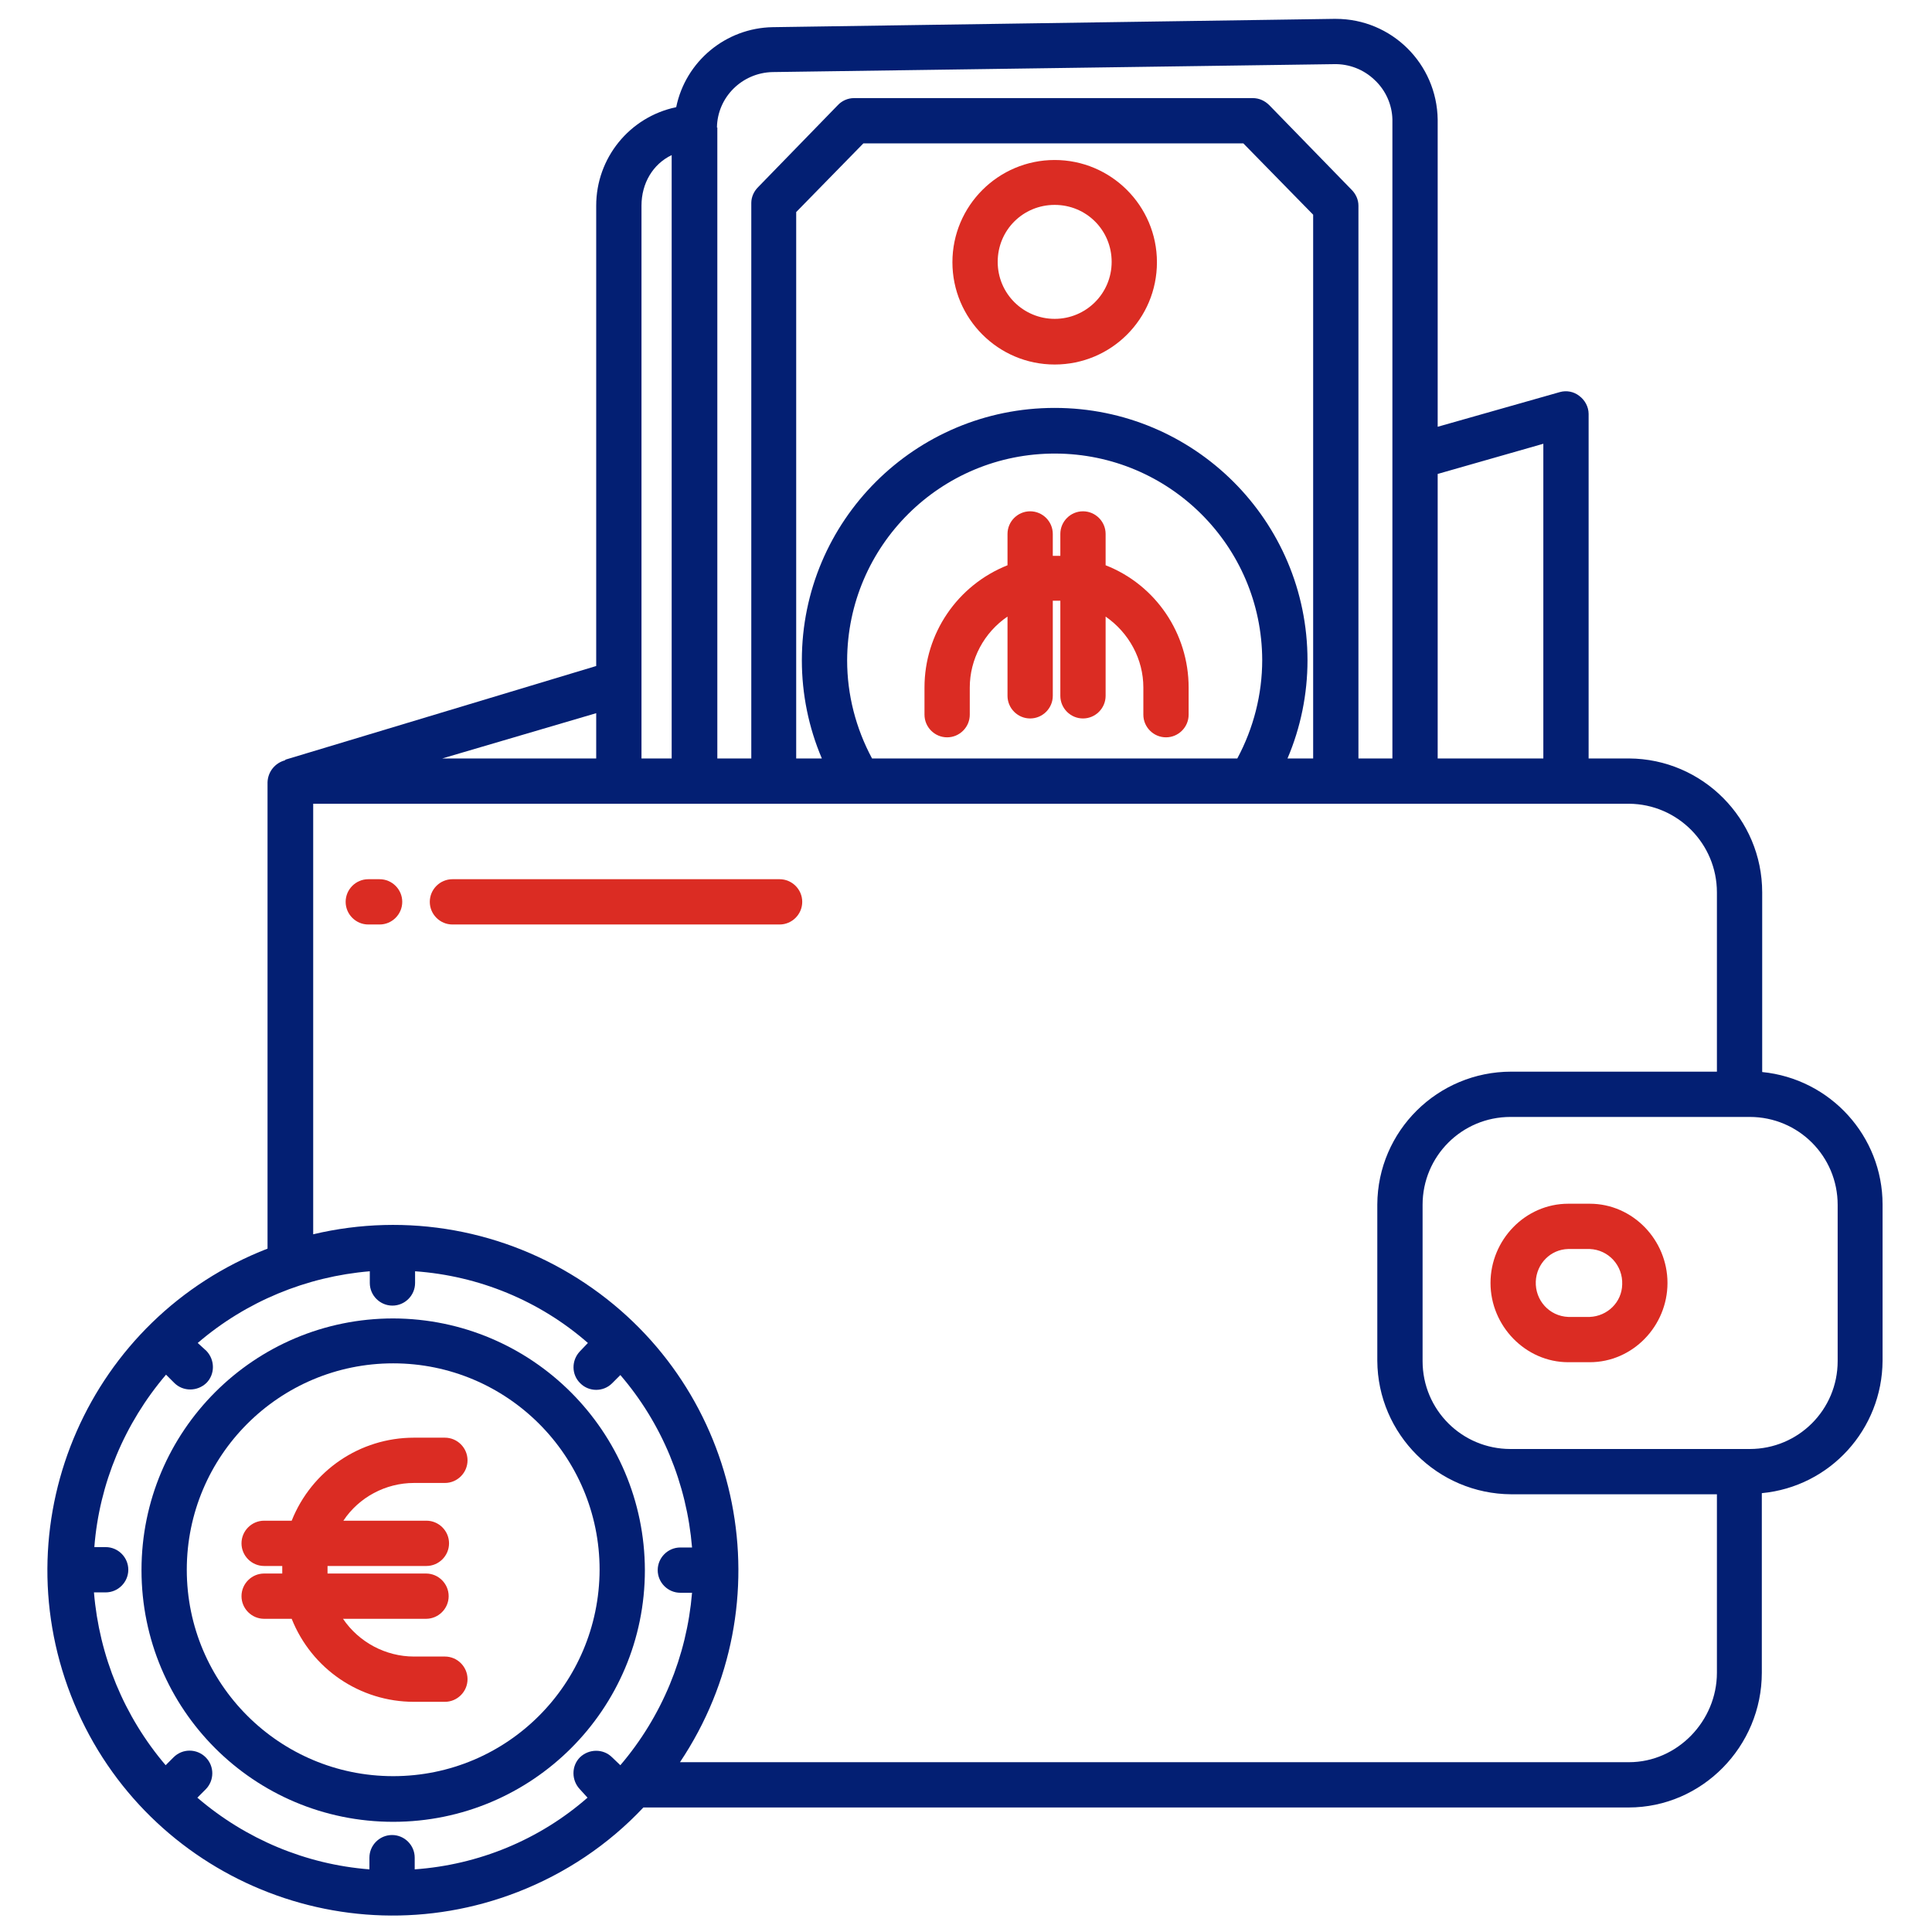
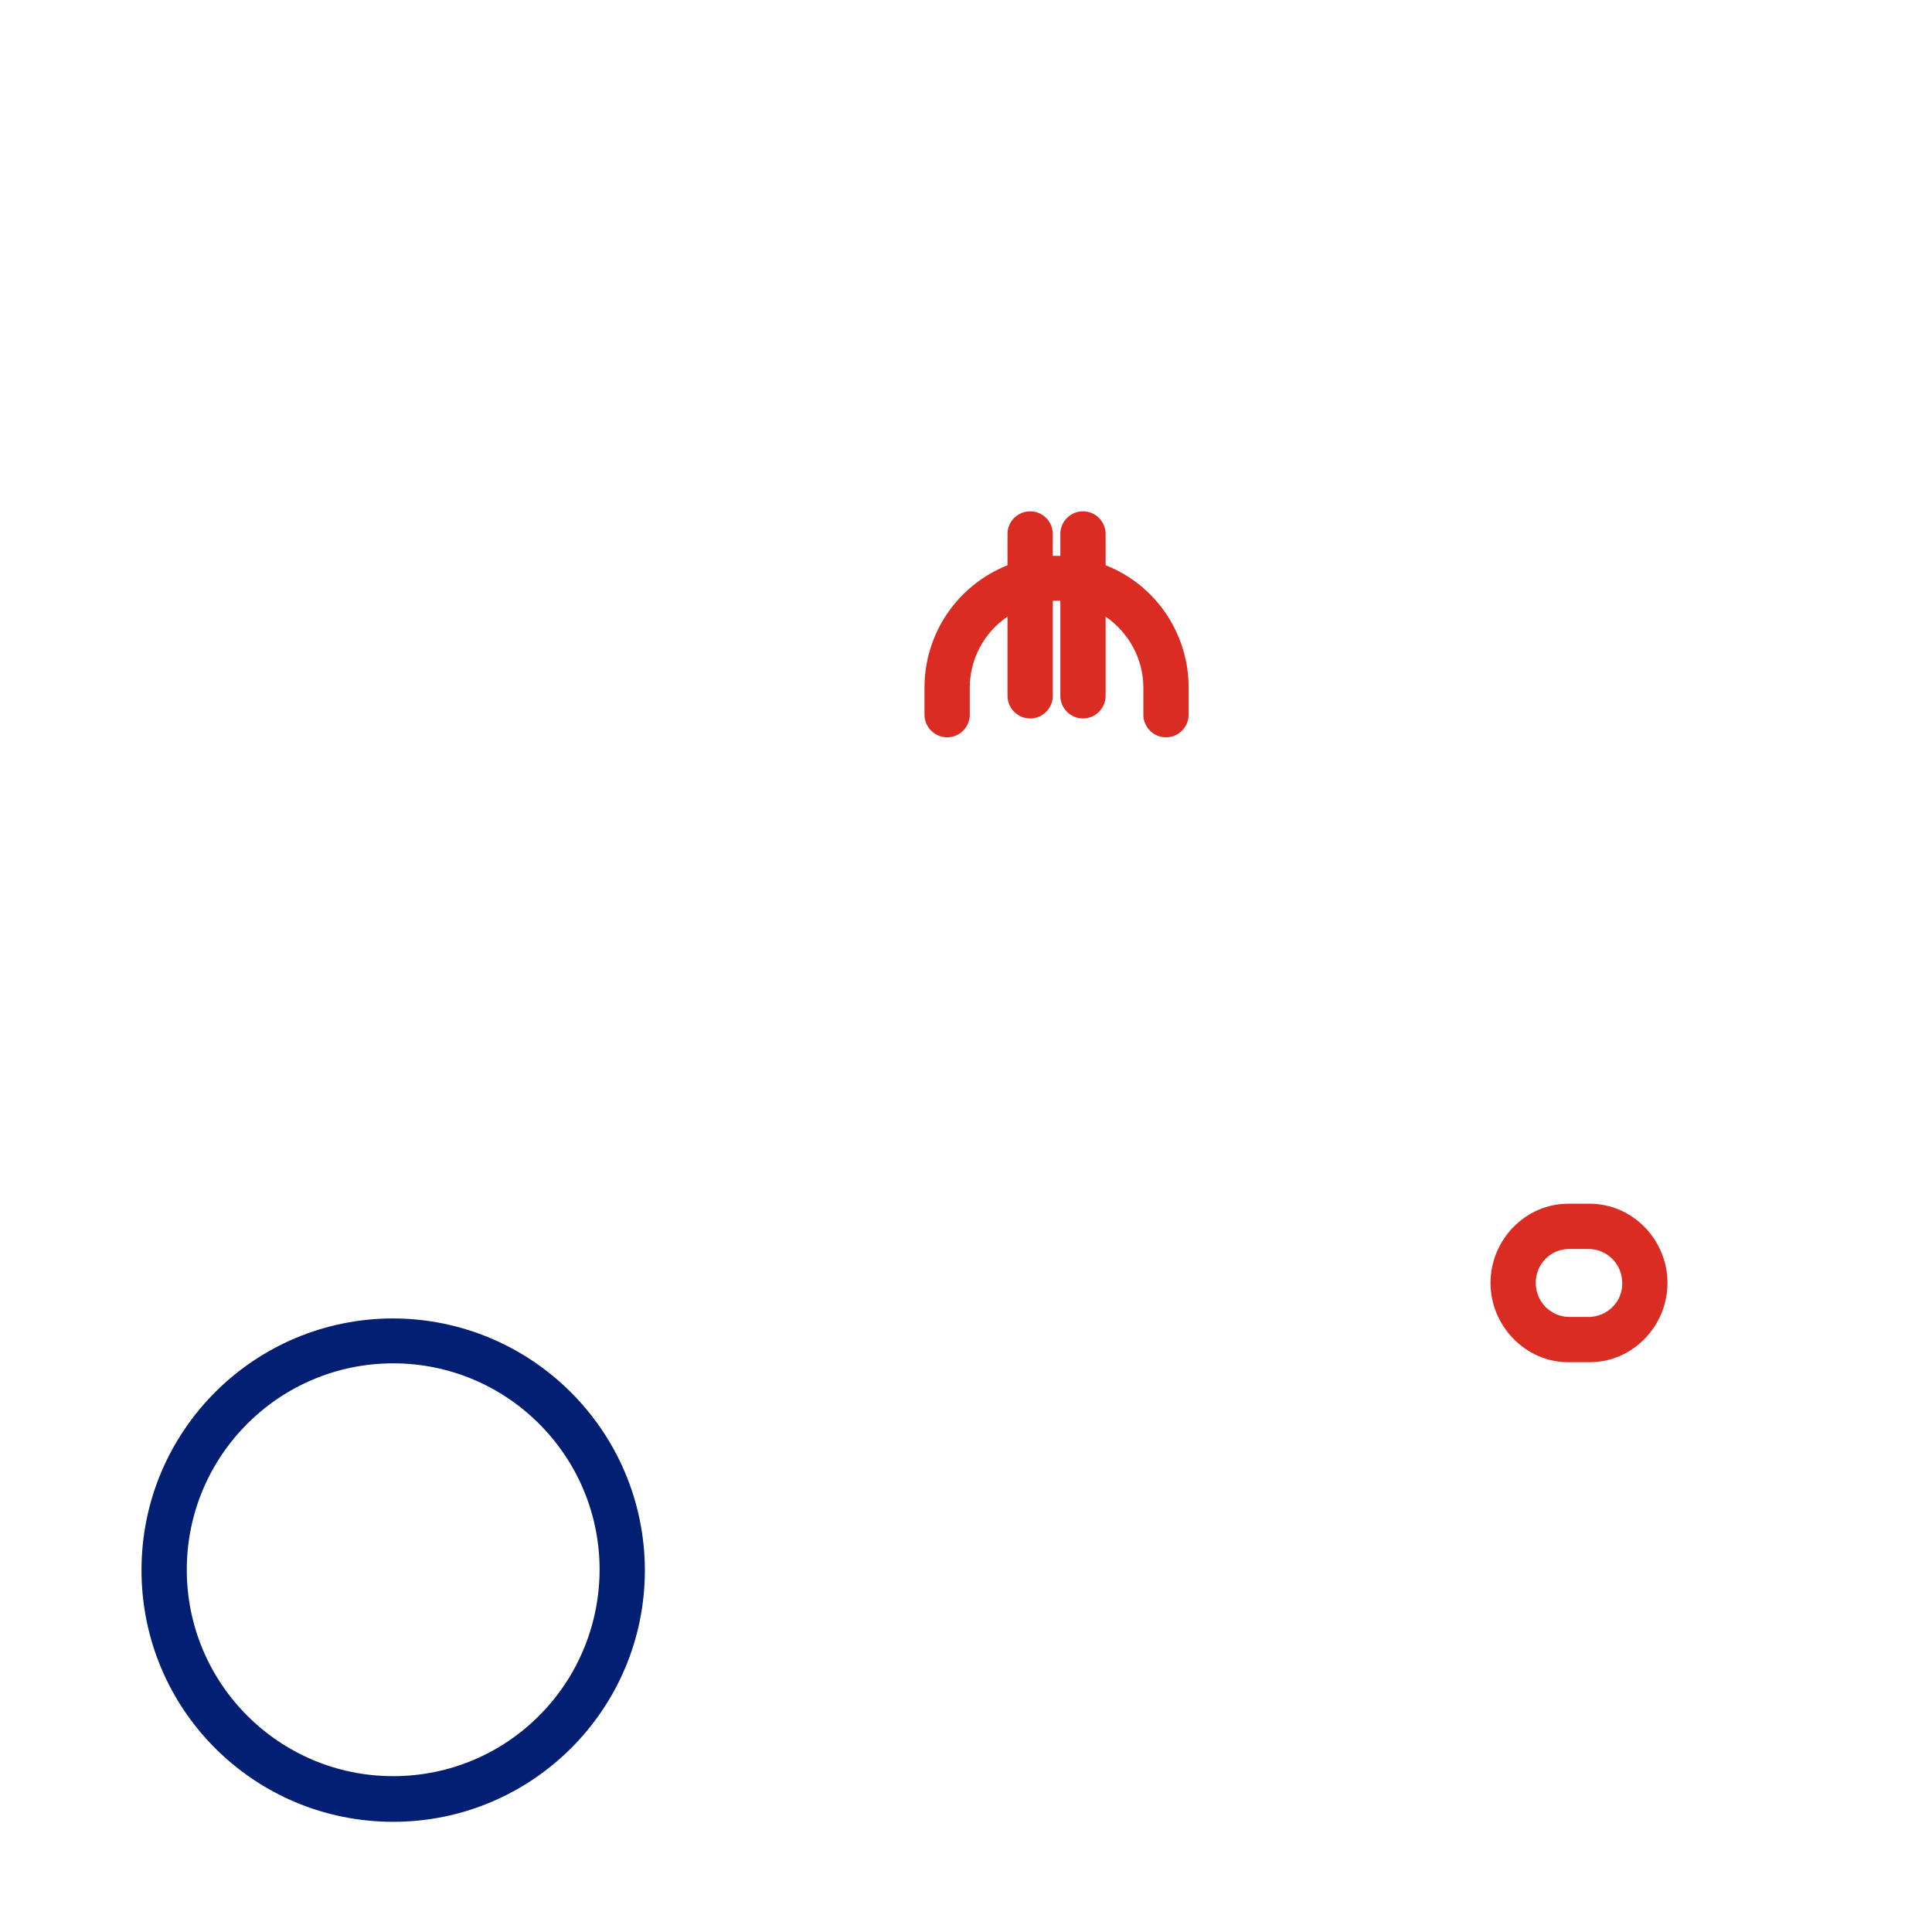
<svg xmlns="http://www.w3.org/2000/svg" version="1.1" id="Layer_1" x="0px" y="0px" viewBox="0 0 512 512" xml:space="preserve">
  <style type="text/css">
	.st0{fill:#031F73;}
	.st1{fill:#DB2C23;}
</style>
  <path class="st0" d="M104.2,349.4c-36.8,0-66.7,29.8-66.7,66.7s29.8,66.7,66.7,66.7c36.8,0,66.7-29.8,66.7-66.7c0,0,0,0,0,0  C170.8,379.3,141,349.5,104.2,349.4z M104.2,470.7c-30.2,0-54.7-24.5-54.7-54.7c0-30.2,24.5-54.7,54.7-54.7s54.7,24.5,54.7,54.7  c0,0,0,0,0,0C158.8,446.3,134.4,470.7,104.2,470.7z" />
-   <path class="st1" d="M109.7,393h8.2c3.3,0,6-2.7,6-6s-2.7-6-6-6h-8.2c-14.3,0-27.1,8.7-32.4,22H70c-3.3,0-6,2.7-6,6s2.7,6,6,6h4.8  c0,1,0,0.6,0,1s0,1,0,1H70c-3.3,0-6,2.7-6,6s2.7,6,6,6h7.3c5.3,13.3,18.1,22,32.4,22h8.2c3.3,0,6-2.7,6-6s-2.7-6-6-6h-8.2  c-7.5,0-14.6-3.8-18.8-10h22c3.3,0,6-2.7,6-6s-2.7-6-6-6H86.8c0,0,0-0.6,0-1s0,0,0-1h26.2c3.3,0,6-2.7,6-6s-2.7-6-6-6h-22  C95.1,396.8,102.2,393,109.7,393z" />
-   <path class="st0" d="M467,284.1v-47.6c0-19.5-15.8-35.4-35.3-35.5H421v-91.3c0-1.9-1-3.7-2.5-4.8c-1.4-1.1-3.3-1.5-5.1-1l-32.4,9.2  V31.7C380.8,16.9,368.8,5,354,5c-0.1,0-0.3,0-0.5,0L204.8,7.2c-12.4,0.2-23.1,9-25.6,21.2C166.8,31,158,41.9,158,54.5v122  l-82.3,24.8l-0.2,0.2c-2.6,0.7-4.5,3-4.6,5.8v123.6c-47.1,18.3-70.4,71.3-52.1,118.4s71.3,70.4,118.4,52.1  c12.6-4.9,24-12.5,33.3-22.4h261.1c19.5,0,35.3-16.2,35.3-35.7v-47.6c18.1-1.7,31.9-16.9,32-35.1v-41.4  C498.9,301.1,485.1,285.9,467,284.1z M381,125.6l28-8V201h-28V125.6z M190,33.8c0.1-8,6.6-14.5,14.7-14.7L353.5,17  c4-0.1,7.9,1.4,10.8,4.2c2.9,2.7,4.6,6.5,4.7,10.4V201h-9V54.5c0-1.6-0.7-3.1-1.8-4.2l-21.8-22.4c-1.2-1.2-2.7-1.9-4.4-1.9H226.3  c-1.6,0-3.2,0.7-4.3,1.9l-21.1,21.7c-1.1,1.1-1.8,2.6-1.8,4.2V201h-9V33.8z M279.5,108.1c-37,0-67,29.9-67,66.9  c0,8.9,1.8,17.8,5.3,26H211V56.2L228.8,38h100.7L348,56.9V201h-6.8c3.5-8.2,5.3-17.1,5.3-26C346.5,138,316.5,108.1,279.5,108.1  L279.5,108.1z M334.5,174.9c0,9.1-2.3,18.1-6.6,26.1h-96.8c-4.3-8-6.6-16.9-6.6-26c0.1-30.4,24.8-54.9,55.2-54.8  C309.9,120.3,334.4,144.7,334.5,174.9L334.5,174.9z M170,54.5c0-5.9,3-11,8-13.4V201h-8V54.5z M158,189v12h-40.8L158,189z   M164.4,467.8l-2.2-2.1c-2.3-2.3-6.1-2.3-8.5,0c-2.3,2.3-2.3,6.1,0,8.5l2,2.2c-12.8,11.2-28.9,17.8-45.8,19v-3.1c0-3.3-2.7-6-6-6  s-6,2.7-6,6v3.1c-16.8-1.3-32.8-8-45.6-19l2.2-2.2c2.3-2.3,2.4-6.1,0-8.5c-2.3-2.3-6.1-2.4-8.5,0l0,0l-2.1,2.1  c-11-12.9-17.6-28.9-19-45.8h3.1c3.3,0,6-2.7,6-6s-2.7-6-6-6H25c1.3-16.8,8-32.8,19-45.7l2.2,2.2c2.3,2.3,6.1,2.3,8.5,0  c2.3-2.3,2.3-6.1,0-8.5l-2.3-2.1c12.8-11,28.8-17.6,45.6-19v3.1c0,3.3,2.7,6,6,6s6-2.7,6-6v-3.1c16.9,1.2,33,7.8,45.8,19l-2.1,2.2  c-2.3,2.4-2.3,6.2,0.1,8.5c2.3,2.3,6.1,2.3,8.4,0l2.2-2.2c11,12.8,17.6,28.8,19,45.7h-3.1c-3.3,0-6,2.7-6,6s2.7,6,6,6h3.1  C182,438.9,175.4,454.9,164.4,467.8L164.4,467.8z M455,443.3c0,12.8-10.5,23.7-23.3,23.7H180.2c28.1-42,16.9-98.8-25.1-126.9  c-21.2-14.2-47.3-18.9-72.1-13V213h348.7c12.9,0.1,23.3,10.6,23.3,23.5V284h-54.5c-19.5,0-35.4,15.7-35.5,35.2v41.4  c0.1,19.5,16,35.3,35.5,35.4H455V443.3z M487,360.7c0,12.9-10.4,23.3-23.3,23.3l0,0h-63.4c-12.9,0-23.3-10.4-23.3-23.3v-41.4  c0-12.9,10.4-23.3,23.3-23.3h63.4c12.9,0,23.3,10.4,23.3,23.3l0,0V360.7z" />
  <path class="st1" d="M421.3,319h-5.7c-11.4,0-20.6,9.6-20.6,21s9.3,21,20.6,21h5.7c11.4,0,20.6-9.6,20.6-21S432.7,319,421.3,319z   M421.3,349h-5.7c-5-0.2-8.8-4.4-8.6-9.4c0.2-4.7,3.9-8.5,8.6-8.6h5.7c5,0.2,8.8,4.4,8.6,9.4C429.8,345.1,426,348.8,421.3,349z" />
-   <path class="st1" d="M279.5,42.4c-14.9,0-27.1,12.1-27.1,27.1c0,14.9,12.1,27.1,27.1,27.1s27.1-12.1,27.1-27.1  C306.6,54.5,294.4,42.4,279.5,42.4z M279.5,84.5c-8.3,0-15.1-6.7-15.1-15.1s6.7-15.1,15.1-15.1s15.1,6.7,15.1,15.1  C294.6,77.8,287.8,84.5,279.5,84.5L279.5,84.5z" />
-   <path class="st1" d="M100.6,233h-3c-3.3,0-6,2.7-6,6s2.7,6,6,6h3c3.3,0,6-2.7,6-6S103.9,233,100.6,233z" />
-   <path class="st1" d="M206.6,233h-86.7c-3.3,0-6,2.7-6,6s2.7,6,6,6l0,0h86.7c3.3,0,6-2.7,6-6S209.9,233,206.6,233z" />
  <path class="st1" d="M293,149.8v-8.3c0-3.3-2.7-6-6-6s-6,2.7-6,6v5.8c-1,0-0.6,0-1,0s-1,0-1,0v-5.8c0-3.3-2.7-6-6-6s-6,2.7-6,6v8.3  c-13.3,5.3-22,18.1-22,32.4v7.2c0,3.3,2.7,6,6,6s6-2.7,6-6v-7.2c0-7.5,3.8-14.6,10-18.8v21c0,3.3,2.7,6,6,6s6-2.7,6-6v-25.2  c0,0,0.6,0,1,0s0,0,1,0v25.2c0,3.3,2.7,6,6,6s6-2.7,6-6v-21c6.2,4.3,10,11.3,10,18.8v7.2c0,3.3,2.7,6,6,6s6-2.7,6-6v-7.2  C315,167.9,306.3,155,293,149.8z" />
</svg>